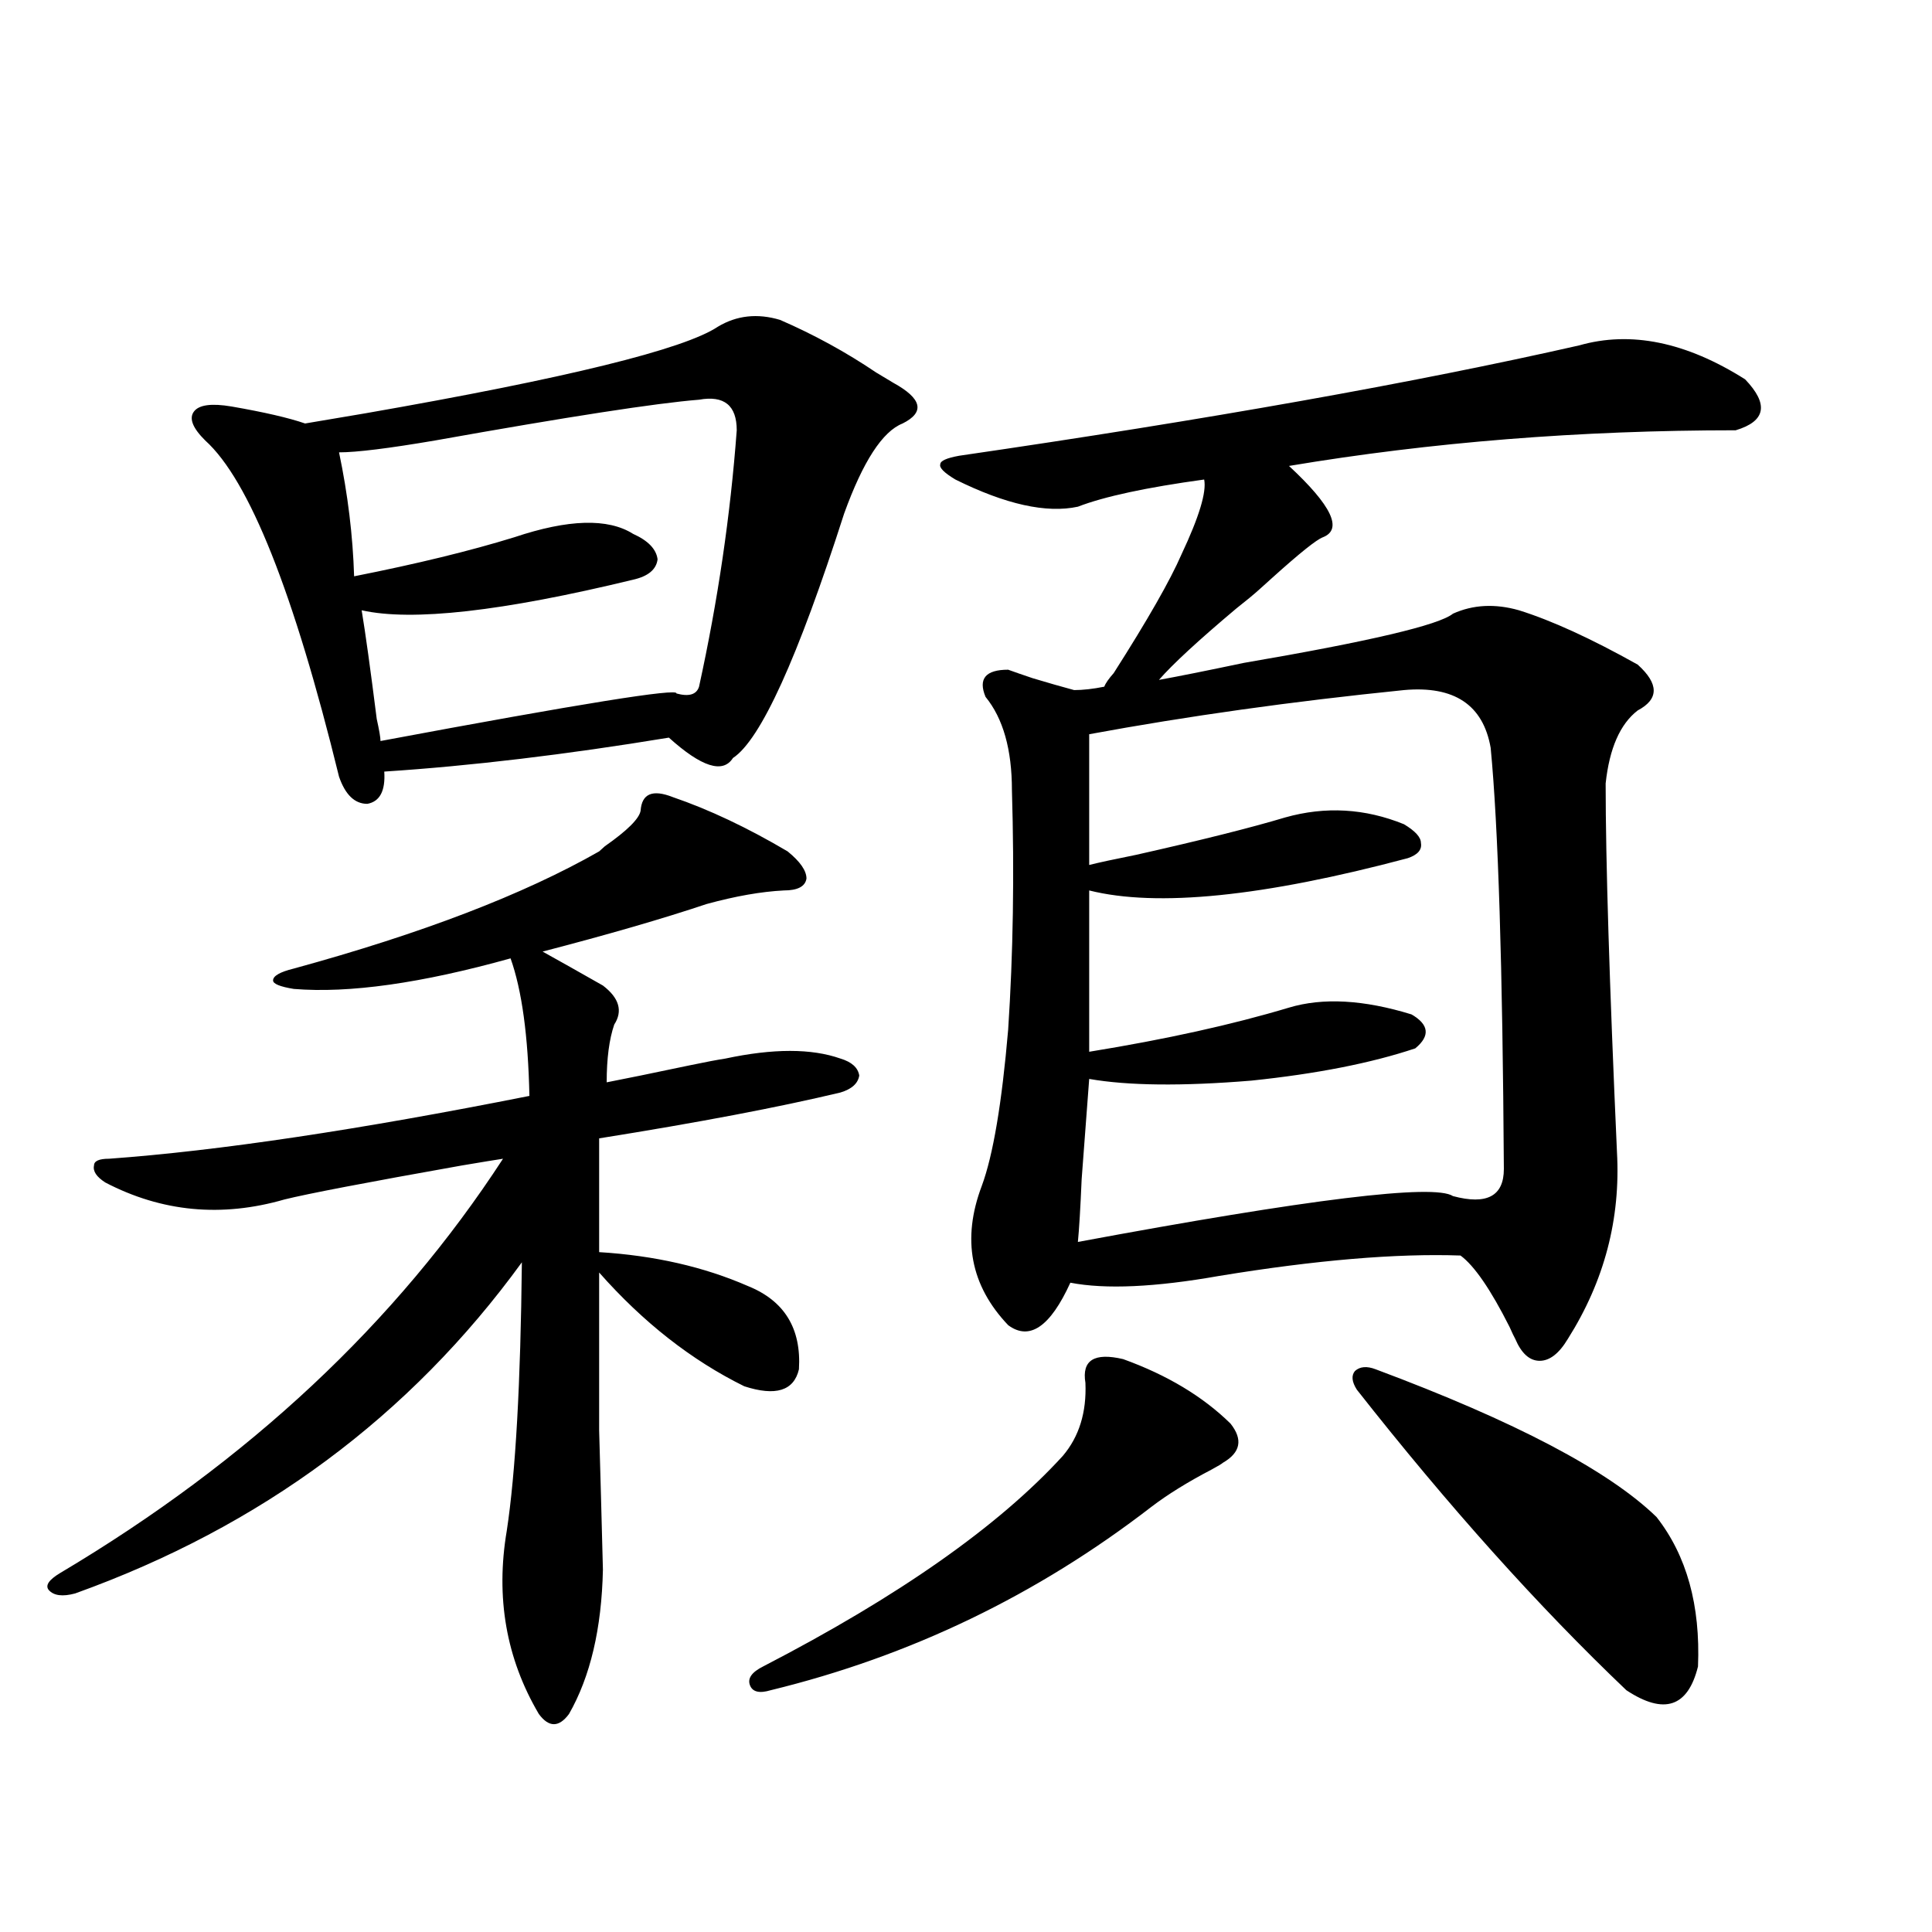
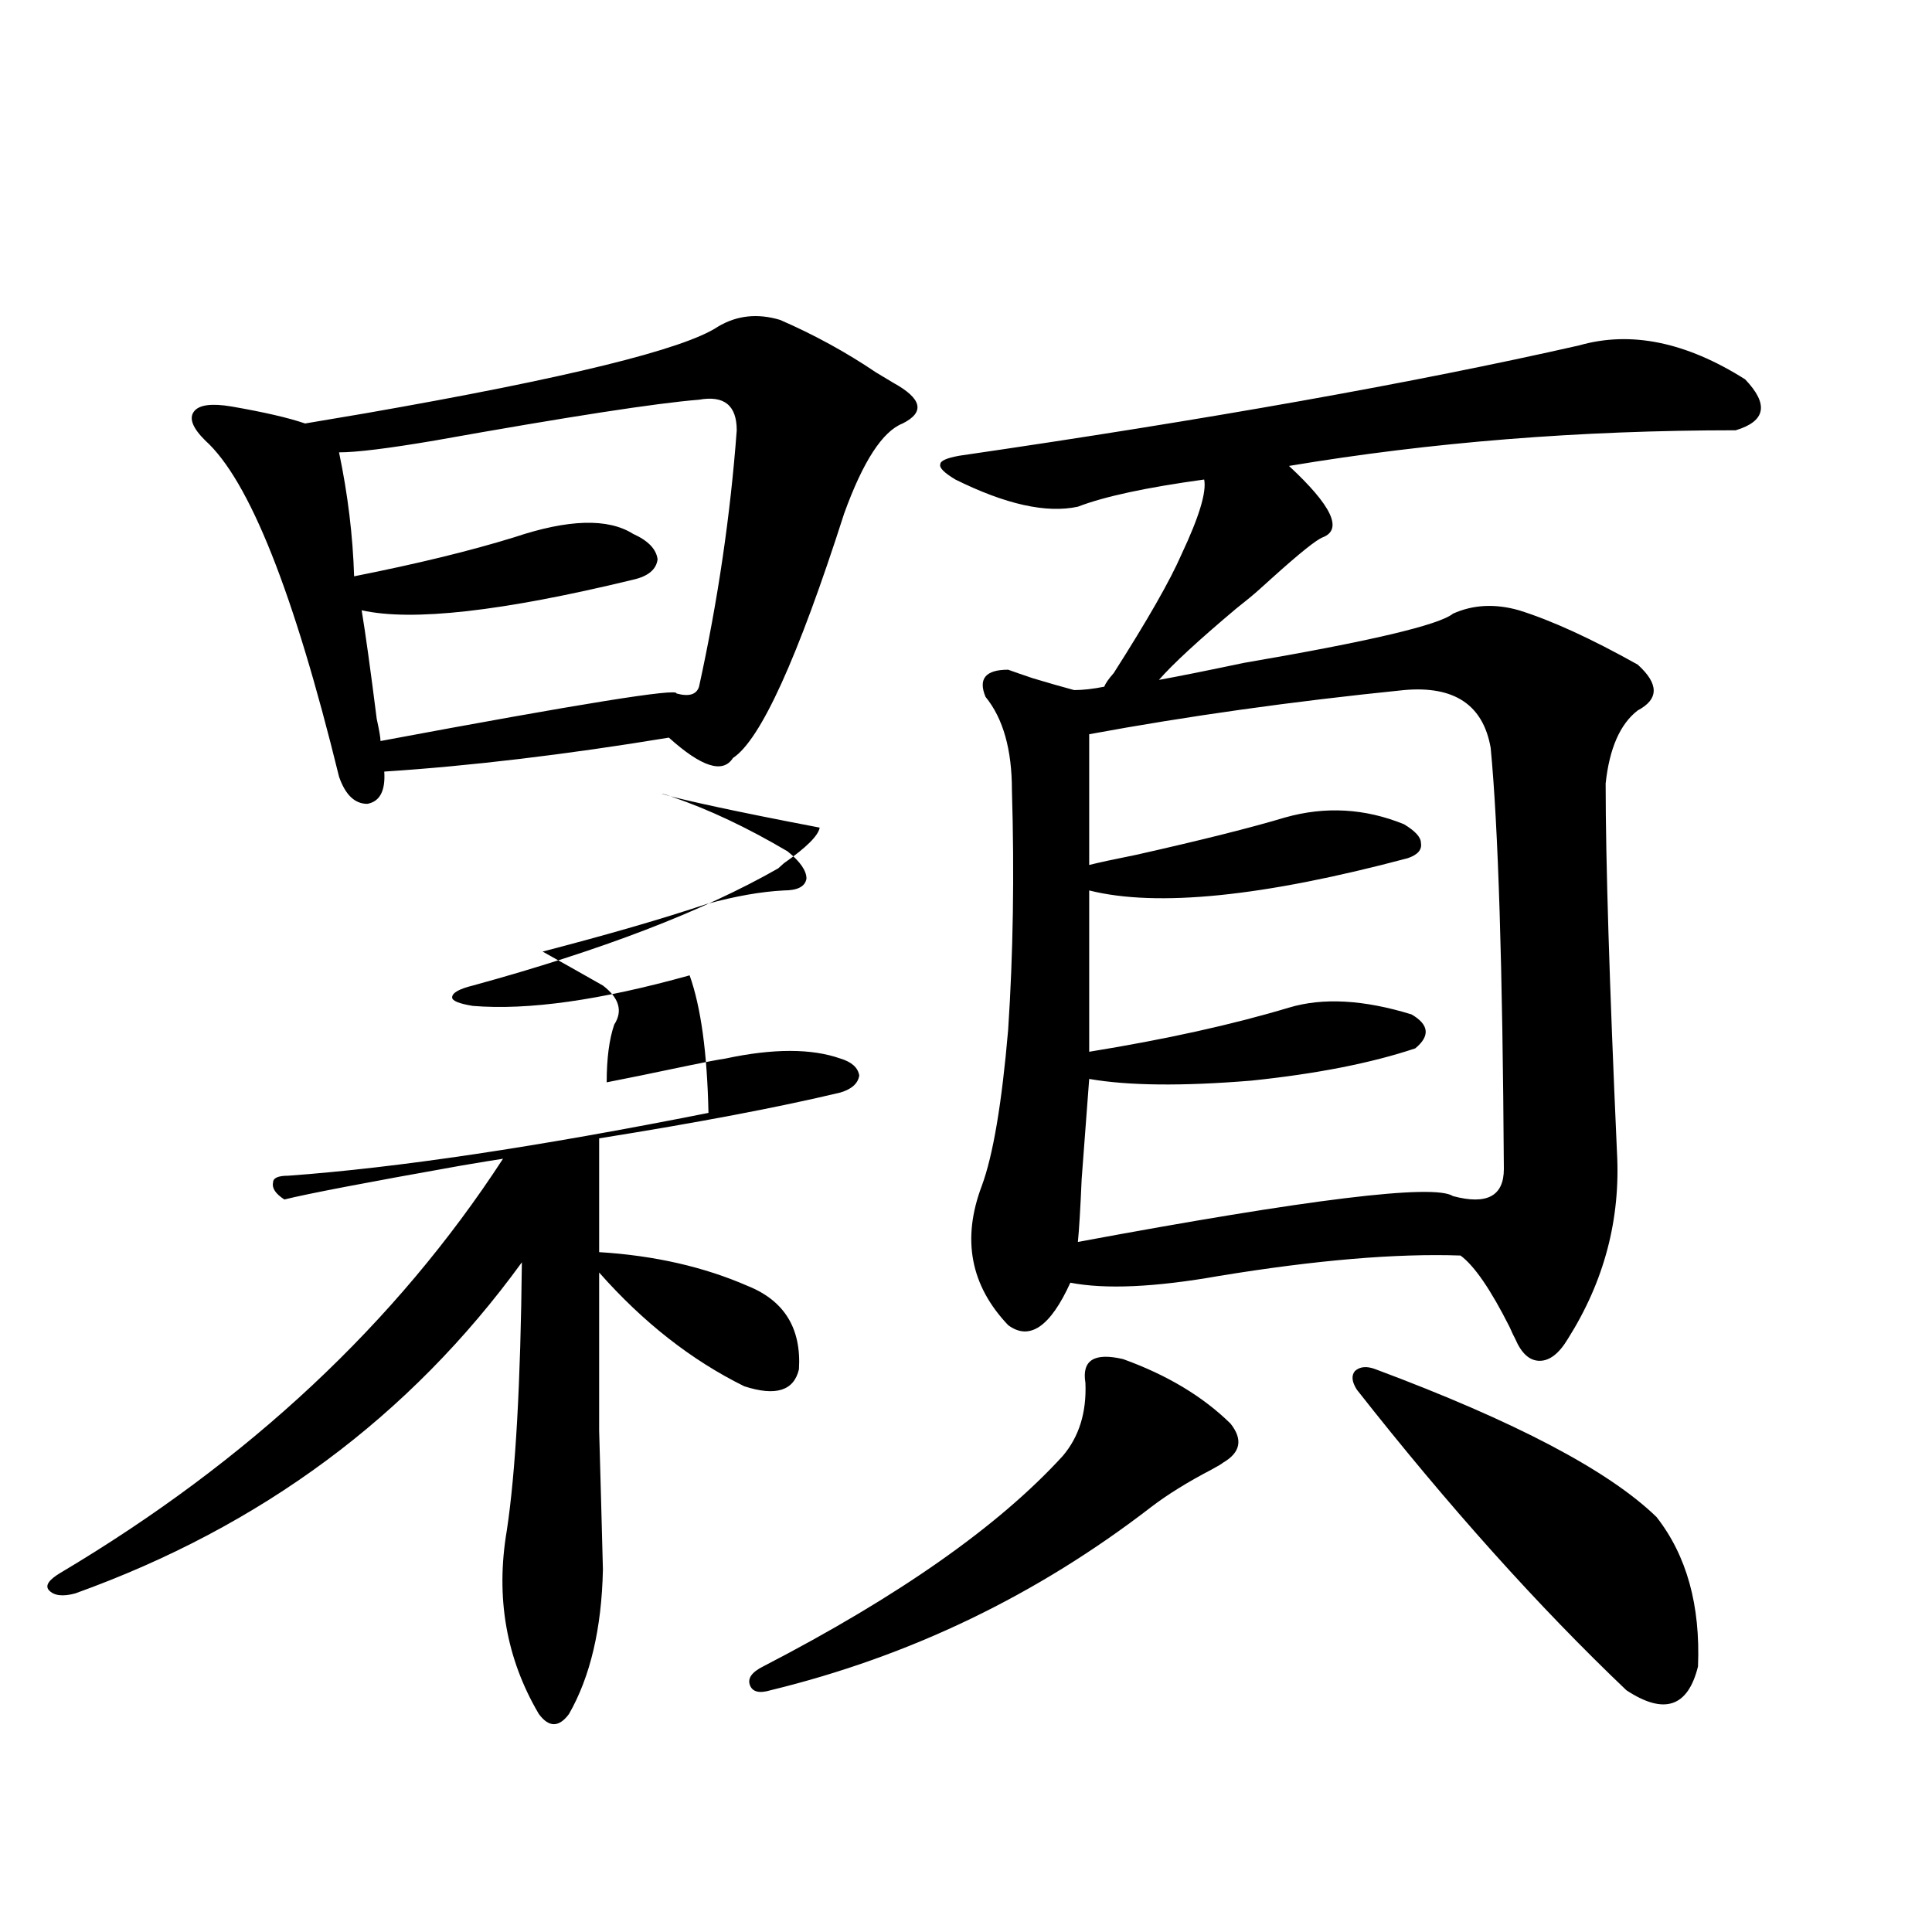
<svg xmlns="http://www.w3.org/2000/svg" version="1.1" id="图层_1" x="0px" y="0px" width="1000px" height="1000px" viewBox="0 0 1000 1000" enable-background="new 0 0 1000 1000" xml:space="preserve">
-   <path d="M348.162,412.555c18.856,6.454,38.688,15.82,59.511,28.125c6.494,5.273,9.756,9.97,9.756,14.063  c-0.655,4.106-4.558,6.152-11.707,6.152c-11.707,0.591-25.045,2.938-39.999,7.031c-22.773,7.622-51.065,15.82-84.876,24.609  c8.445,4.696,18.856,10.547,31.219,17.578c8.445,6.454,10.396,13.184,5.854,20.215c-2.606,7.622-3.902,17.578-3.902,29.883  c9.101-1.758,23.414-4.683,42.926-8.789c8.445-1.758,14.634-2.925,18.536-3.516c24.71-5.273,44.542-5.273,59.511,0  c5.854,1.758,9.101,4.696,9.756,8.789c-0.655,4.106-3.902,7.031-9.756,8.789c-31.874,7.622-73.504,15.532-124.875,23.73v58.887  c28.612,1.758,54.298,7.622,77.071,17.578c18.856,7.622,27.637,21.973,26.341,43.066c-2.606,11.138-12.042,14.063-28.292,8.789  c-27.316-13.472-52.361-33.097-75.12-58.887c0,35.156,0,62.402,0,81.738c0.641,22.274,1.296,46.294,1.951,72.07  c-0.655,30.46-6.509,55.371-17.561,74.707c-5.213,7.031-10.411,7.031-15.609,0c-16.92-28.716-22.438-60.356-16.585-94.922  c4.543-29.883,7.149-76.163,7.805-138.867c-57.895,79.692-134.966,136.821-231.214,171.387c-6.509,1.758-11.066,1.167-13.658-1.758  c-1.951-2.335,0-5.273,5.854-8.789c97.559-58.008,173.975-129.487,229.263-214.453c-3.902,0.591-11.066,1.758-21.463,3.516  c-49.435,8.789-79.998,14.653-91.705,17.578c-32.529,9.38-63.413,6.454-92.681-8.789c-4.558-2.925-6.509-5.851-5.854-8.789  c0-2.335,2.592-3.516,7.805-3.516c56.584-4.093,129.098-14.941,217.556-32.52c-0.655-31.05-3.902-54.78-9.756-71.191  c-46.188,12.896-83.58,18.169-112.192,15.82c-7.164-1.167-10.731-2.637-10.731-4.395c0-2.335,3.567-4.395,10.731-6.152  c66.34-18.155,119.021-38.37,158.045-60.645c0.641-0.577,1.616-1.456,2.927-2.637c11.707-8.198,17.881-14.351,18.536-18.457  C332.218,410.797,337.751,408.462,348.162,412.555z M189.142,213.922c104.053-18.155,164.874-33.097,182.435-44.824  c9.756-5.851,20.487-7.031,32.194-3.516c17.561,7.621,34.146,16.699,49.755,27.246c3.902,2.348,6.829,4.105,8.78,5.273  c14.954,8.212,16.585,15.243,4.878,21.094c-10.411,4.105-20.487,19.638-30.243,46.582c-24.069,75.009-43.261,117.196-57.56,126.563  c-5.213,8.212-16.265,4.696-33.17-10.547c-53.337,8.789-102.437,14.653-147.313,17.578c0.641,9.97-2.286,15.532-8.78,16.699  c-6.509,0-11.387-4.683-14.634-14.063c-23.414-95.499-46.508-153.507-69.267-174.023c-6.509-6.441-8.46-11.426-5.854-14.941  c2.592-3.516,9.101-4.395,19.512-2.637c16.905,2.938,29.588,5.863,38.048,8.789L189.142,213.922z M361.82,206.891  c-22.118,1.758-67.65,8.789-136.582,21.094c-24.069,4.105-40.654,6.152-49.755,6.152c4.543,21.684,7.149,43.066,7.805,64.16  c32.515-6.44,60.151-13.184,82.925-20.215c27.957-9.366,48.444-9.956,61.462-1.758c7.805,3.516,12.027,7.91,12.683,13.184  c-0.655,5.273-4.878,8.789-12.683,10.547c-67.65,16.411-114.479,21.685-140.484,15.82c1.951,11.728,4.543,30.474,7.805,56.25  c1.296,5.864,1.951,9.668,1.951,11.426c103.412-19.336,154.463-27.534,153.167-24.609c6.494,1.758,10.396,0.591,11.707-3.516  c9.756-44.522,16.25-88.77,19.512-132.715C381.332,209.829,374.823,204.556,361.82,206.891z M581.327,703.473  c22.759,8.212,41.295,19.336,55.608,33.398c6.494,8.212,5.198,14.941-3.902,20.215c-0.655,0.591-2.606,1.758-5.854,3.516  c-12.362,6.454-22.773,12.896-31.219,19.336c-59.19,45.703-124.875,77.344-197.068,94.922c-5.854,1.758-9.436,0.879-10.731-2.637  c-1.311-3.516,0.976-6.743,6.829-9.668c70.242-36.337,121.948-72.647,155.118-108.984c8.445-9.956,12.348-22.55,11.707-37.793  C559.864,704.063,566.358,699.957,581.327,703.473z M817.419,178.766c26.661-7.608,55.273-1.758,85.852,17.578  c12.348,12.895,10.731,21.684-4.878,26.367c-80.653,0-157.725,6.152-231.214,18.457c22.104,20.517,27.957,32.821,17.561,36.914  c-3.262,1.181-12.042,8.212-26.341,21.094c-3.262,2.938-5.533,4.985-6.829,6.152c-2.606,2.349-6.509,5.575-11.707,9.668  c-19.512,16.411-32.85,28.716-39.999,36.914c9.756-1.758,24.39-4.683,43.901-8.789c65.029-11.124,101.126-19.624,108.29-25.488  c10.396-4.683,21.783-5.273,34.146-1.758c16.905,5.273,37.393,14.653,61.462,28.125c11.052,9.97,11.052,17.88,0,23.73  c-9.115,7.031-14.634,19.638-16.585,37.793c0,39.853,1.951,103.423,5.854,190.723c1.951,34.579-6.509,66.797-25.365,96.68  c-4.558,7.622-9.436,11.426-14.634,11.426c-5.213,0-9.436-3.804-12.683-11.426c-0.655-1.167-1.631-3.214-2.927-6.152  c-9.756-19.336-18.216-31.641-25.365-36.914c-33.17-1.167-74.8,2.349-124.875,10.547c-33.17,5.864-58.87,7.031-77.071,3.516  c-10.411,22.852-21.143,30.185-32.194,21.973c-19.512-20.503-24.069-44.522-13.658-72.07c5.854-15.82,10.396-42.765,13.658-80.859  c2.592-39.249,3.247-80.558,1.951-123.926c0-21.094-4.558-37.202-13.658-48.34c-3.902-9.366,0-14.063,11.707-14.063  c3.247,1.181,7.47,2.637,12.683,4.395c7.805,2.349,14.954,4.395,21.463,6.152c4.543,0,9.756-0.577,15.609-1.758  c0.641-1.758,2.271-4.093,4.878-7.031c17.561-27.534,29.268-48.038,35.121-61.523c9.101-19.336,13.003-32.218,11.707-38.672  c-29.923,4.105-51.706,8.789-65.364,14.063c-16.265,3.516-37.407-1.168-63.413-14.063c-5.854-3.516-8.46-6.152-7.805-7.91  c0-1.758,3.247-3.214,9.756-4.395C625.229,217.148,732.208,198.102,817.419,178.766z M726.689,357.184  c-57.895,5.864-112.192,13.485-162.923,22.852v67.676c4.543-1.167,12.683-2.925,24.39-5.273  c33.811-7.608,59.511-14.063,77.071-19.336c20.808-5.851,41.295-4.683,61.462,3.516c5.854,3.516,8.78,6.743,8.78,9.668  c0.641,3.516-1.631,6.152-6.829,7.91c-74.8,19.927-129.753,25.488-164.874,16.699v83.496c39.664-6.44,74.145-14.063,103.412-22.852  c17.561-5.273,38.688-4.093,63.413,3.516c9.101,5.273,9.756,11.138,1.951,17.578c-22.773,7.622-51.065,13.184-84.876,16.699  c-35.776,2.938-63.748,2.637-83.9-0.879c-0.655,8.789-1.951,26.079-3.902,51.855c-0.655,15.243-1.311,26.079-1.951,32.52  c119.662-22.261,184.386-30.171,194.142-23.73c17.561,4.696,26.341,0,26.341-14.063c-0.655-104.878-2.927-177.539-6.829-217.969  C767.664,364.806,752.695,354.849,726.689,357.184z M712.056,708.746c72.193,26.958,120.638,52.446,145.362,76.465  c15.609,19.927,22.759,45.703,21.463,77.344c-5.213,21.094-17.561,25.187-37.072,12.305c-45.532-43.368-92.04-95.21-139.509-155.566  c-2.606-4.093-2.927-7.319-0.976-9.668C703.916,707.29,707.498,706.988,712.056,708.746z" />
+   <path d="M348.162,412.555c18.856,6.454,38.688,15.82,59.511,28.125c6.494,5.273,9.756,9.97,9.756,14.063  c-0.655,4.106-4.558,6.152-11.707,6.152c-11.707,0.591-25.045,2.938-39.999,7.031c-22.773,7.622-51.065,15.82-84.876,24.609  c8.445,4.696,18.856,10.547,31.219,17.578c8.445,6.454,10.396,13.184,5.854,20.215c-2.606,7.622-3.902,17.578-3.902,29.883  c9.101-1.758,23.414-4.683,42.926-8.789c8.445-1.758,14.634-2.925,18.536-3.516c24.71-5.273,44.542-5.273,59.511,0  c5.854,1.758,9.101,4.696,9.756,8.789c-0.655,4.106-3.902,7.031-9.756,8.789c-31.874,7.622-73.504,15.532-124.875,23.73v58.887  c28.612,1.758,54.298,7.622,77.071,17.578c18.856,7.622,27.637,21.973,26.341,43.066c-2.606,11.138-12.042,14.063-28.292,8.789  c-27.316-13.472-52.361-33.097-75.12-58.887c0,35.156,0,62.402,0,81.738c0.641,22.274,1.296,46.294,1.951,72.07  c-0.655,30.46-6.509,55.371-17.561,74.707c-5.213,7.031-10.411,7.031-15.609,0c-16.92-28.716-22.438-60.356-16.585-94.922  c4.543-29.883,7.149-76.163,7.805-138.867c-57.895,79.692-134.966,136.821-231.214,171.387c-6.509,1.758-11.066,1.167-13.658-1.758  c-1.951-2.335,0-5.273,5.854-8.789c97.559-58.008,173.975-129.487,229.263-214.453c-3.902,0.591-11.066,1.758-21.463,3.516  c-49.435,8.789-79.998,14.653-91.705,17.578c-4.558-2.925-6.509-5.851-5.854-8.789  c0-2.335,2.592-3.516,7.805-3.516c56.584-4.093,129.098-14.941,217.556-32.52c-0.655-31.05-3.902-54.78-9.756-71.191  c-46.188,12.896-83.58,18.169-112.192,15.82c-7.164-1.167-10.731-2.637-10.731-4.395c0-2.335,3.567-4.395,10.731-6.152  c66.34-18.155,119.021-38.37,158.045-60.645c0.641-0.577,1.616-1.456,2.927-2.637c11.707-8.198,17.881-14.351,18.536-18.457  C332.218,410.797,337.751,408.462,348.162,412.555z M189.142,213.922c104.053-18.155,164.874-33.097,182.435-44.824  c9.756-5.851,20.487-7.031,32.194-3.516c17.561,7.621,34.146,16.699,49.755,27.246c3.902,2.348,6.829,4.105,8.78,5.273  c14.954,8.212,16.585,15.243,4.878,21.094c-10.411,4.105-20.487,19.638-30.243,46.582c-24.069,75.009-43.261,117.196-57.56,126.563  c-5.213,8.212-16.265,4.696-33.17-10.547c-53.337,8.789-102.437,14.653-147.313,17.578c0.641,9.97-2.286,15.532-8.78,16.699  c-6.509,0-11.387-4.683-14.634-14.063c-23.414-95.499-46.508-153.507-69.267-174.023c-6.509-6.441-8.46-11.426-5.854-14.941  c2.592-3.516,9.101-4.395,19.512-2.637c16.905,2.938,29.588,5.863,38.048,8.789L189.142,213.922z M361.82,206.891  c-22.118,1.758-67.65,8.789-136.582,21.094c-24.069,4.105-40.654,6.152-49.755,6.152c4.543,21.684,7.149,43.066,7.805,64.16  c32.515-6.44,60.151-13.184,82.925-20.215c27.957-9.366,48.444-9.956,61.462-1.758c7.805,3.516,12.027,7.91,12.683,13.184  c-0.655,5.273-4.878,8.789-12.683,10.547c-67.65,16.411-114.479,21.685-140.484,15.82c1.951,11.728,4.543,30.474,7.805,56.25  c1.296,5.864,1.951,9.668,1.951,11.426c103.412-19.336,154.463-27.534,153.167-24.609c6.494,1.758,10.396,0.591,11.707-3.516  c9.756-44.522,16.25-88.77,19.512-132.715C381.332,209.829,374.823,204.556,361.82,206.891z M581.327,703.473  c22.759,8.212,41.295,19.336,55.608,33.398c6.494,8.212,5.198,14.941-3.902,20.215c-0.655,0.591-2.606,1.758-5.854,3.516  c-12.362,6.454-22.773,12.896-31.219,19.336c-59.19,45.703-124.875,77.344-197.068,94.922c-5.854,1.758-9.436,0.879-10.731-2.637  c-1.311-3.516,0.976-6.743,6.829-9.668c70.242-36.337,121.948-72.647,155.118-108.984c8.445-9.956,12.348-22.55,11.707-37.793  C559.864,704.063,566.358,699.957,581.327,703.473z M817.419,178.766c26.661-7.608,55.273-1.758,85.852,17.578  c12.348,12.895,10.731,21.684-4.878,26.367c-80.653,0-157.725,6.152-231.214,18.457c22.104,20.517,27.957,32.821,17.561,36.914  c-3.262,1.181-12.042,8.212-26.341,21.094c-3.262,2.938-5.533,4.985-6.829,6.152c-2.606,2.349-6.509,5.575-11.707,9.668  c-19.512,16.411-32.85,28.716-39.999,36.914c9.756-1.758,24.39-4.683,43.901-8.789c65.029-11.124,101.126-19.624,108.29-25.488  c10.396-4.683,21.783-5.273,34.146-1.758c16.905,5.273,37.393,14.653,61.462,28.125c11.052,9.97,11.052,17.88,0,23.73  c-9.115,7.031-14.634,19.638-16.585,37.793c0,39.853,1.951,103.423,5.854,190.723c1.951,34.579-6.509,66.797-25.365,96.68  c-4.558,7.622-9.436,11.426-14.634,11.426c-5.213,0-9.436-3.804-12.683-11.426c-0.655-1.167-1.631-3.214-2.927-6.152  c-9.756-19.336-18.216-31.641-25.365-36.914c-33.17-1.167-74.8,2.349-124.875,10.547c-33.17,5.864-58.87,7.031-77.071,3.516  c-10.411,22.852-21.143,30.185-32.194,21.973c-19.512-20.503-24.069-44.522-13.658-72.07c5.854-15.82,10.396-42.765,13.658-80.859  c2.592-39.249,3.247-80.558,1.951-123.926c0-21.094-4.558-37.202-13.658-48.34c-3.902-9.366,0-14.063,11.707-14.063  c3.247,1.181,7.47,2.637,12.683,4.395c7.805,2.349,14.954,4.395,21.463,6.152c4.543,0,9.756-0.577,15.609-1.758  c0.641-1.758,2.271-4.093,4.878-7.031c17.561-27.534,29.268-48.038,35.121-61.523c9.101-19.336,13.003-32.218,11.707-38.672  c-29.923,4.105-51.706,8.789-65.364,14.063c-16.265,3.516-37.407-1.168-63.413-14.063c-5.854-3.516-8.46-6.152-7.805-7.91  c0-1.758,3.247-3.214,9.756-4.395C625.229,217.148,732.208,198.102,817.419,178.766z M726.689,357.184  c-57.895,5.864-112.192,13.485-162.923,22.852v67.676c4.543-1.167,12.683-2.925,24.39-5.273  c33.811-7.608,59.511-14.063,77.071-19.336c20.808-5.851,41.295-4.683,61.462,3.516c5.854,3.516,8.78,6.743,8.78,9.668  c0.641,3.516-1.631,6.152-6.829,7.91c-74.8,19.927-129.753,25.488-164.874,16.699v83.496c39.664-6.44,74.145-14.063,103.412-22.852  c17.561-5.273,38.688-4.093,63.413,3.516c9.101,5.273,9.756,11.138,1.951,17.578c-22.773,7.622-51.065,13.184-84.876,16.699  c-35.776,2.938-63.748,2.637-83.9-0.879c-0.655,8.789-1.951,26.079-3.902,51.855c-0.655,15.243-1.311,26.079-1.951,32.52  c119.662-22.261,184.386-30.171,194.142-23.73c17.561,4.696,26.341,0,26.341-14.063c-0.655-104.878-2.927-177.539-6.829-217.969  C767.664,364.806,752.695,354.849,726.689,357.184z M712.056,708.746c72.193,26.958,120.638,52.446,145.362,76.465  c15.609,19.927,22.759,45.703,21.463,77.344c-5.213,21.094-17.561,25.187-37.072,12.305c-45.532-43.368-92.04-95.21-139.509-155.566  c-2.606-4.093-2.927-7.319-0.976-9.668C703.916,707.29,707.498,706.988,712.056,708.746z" />
</svg>